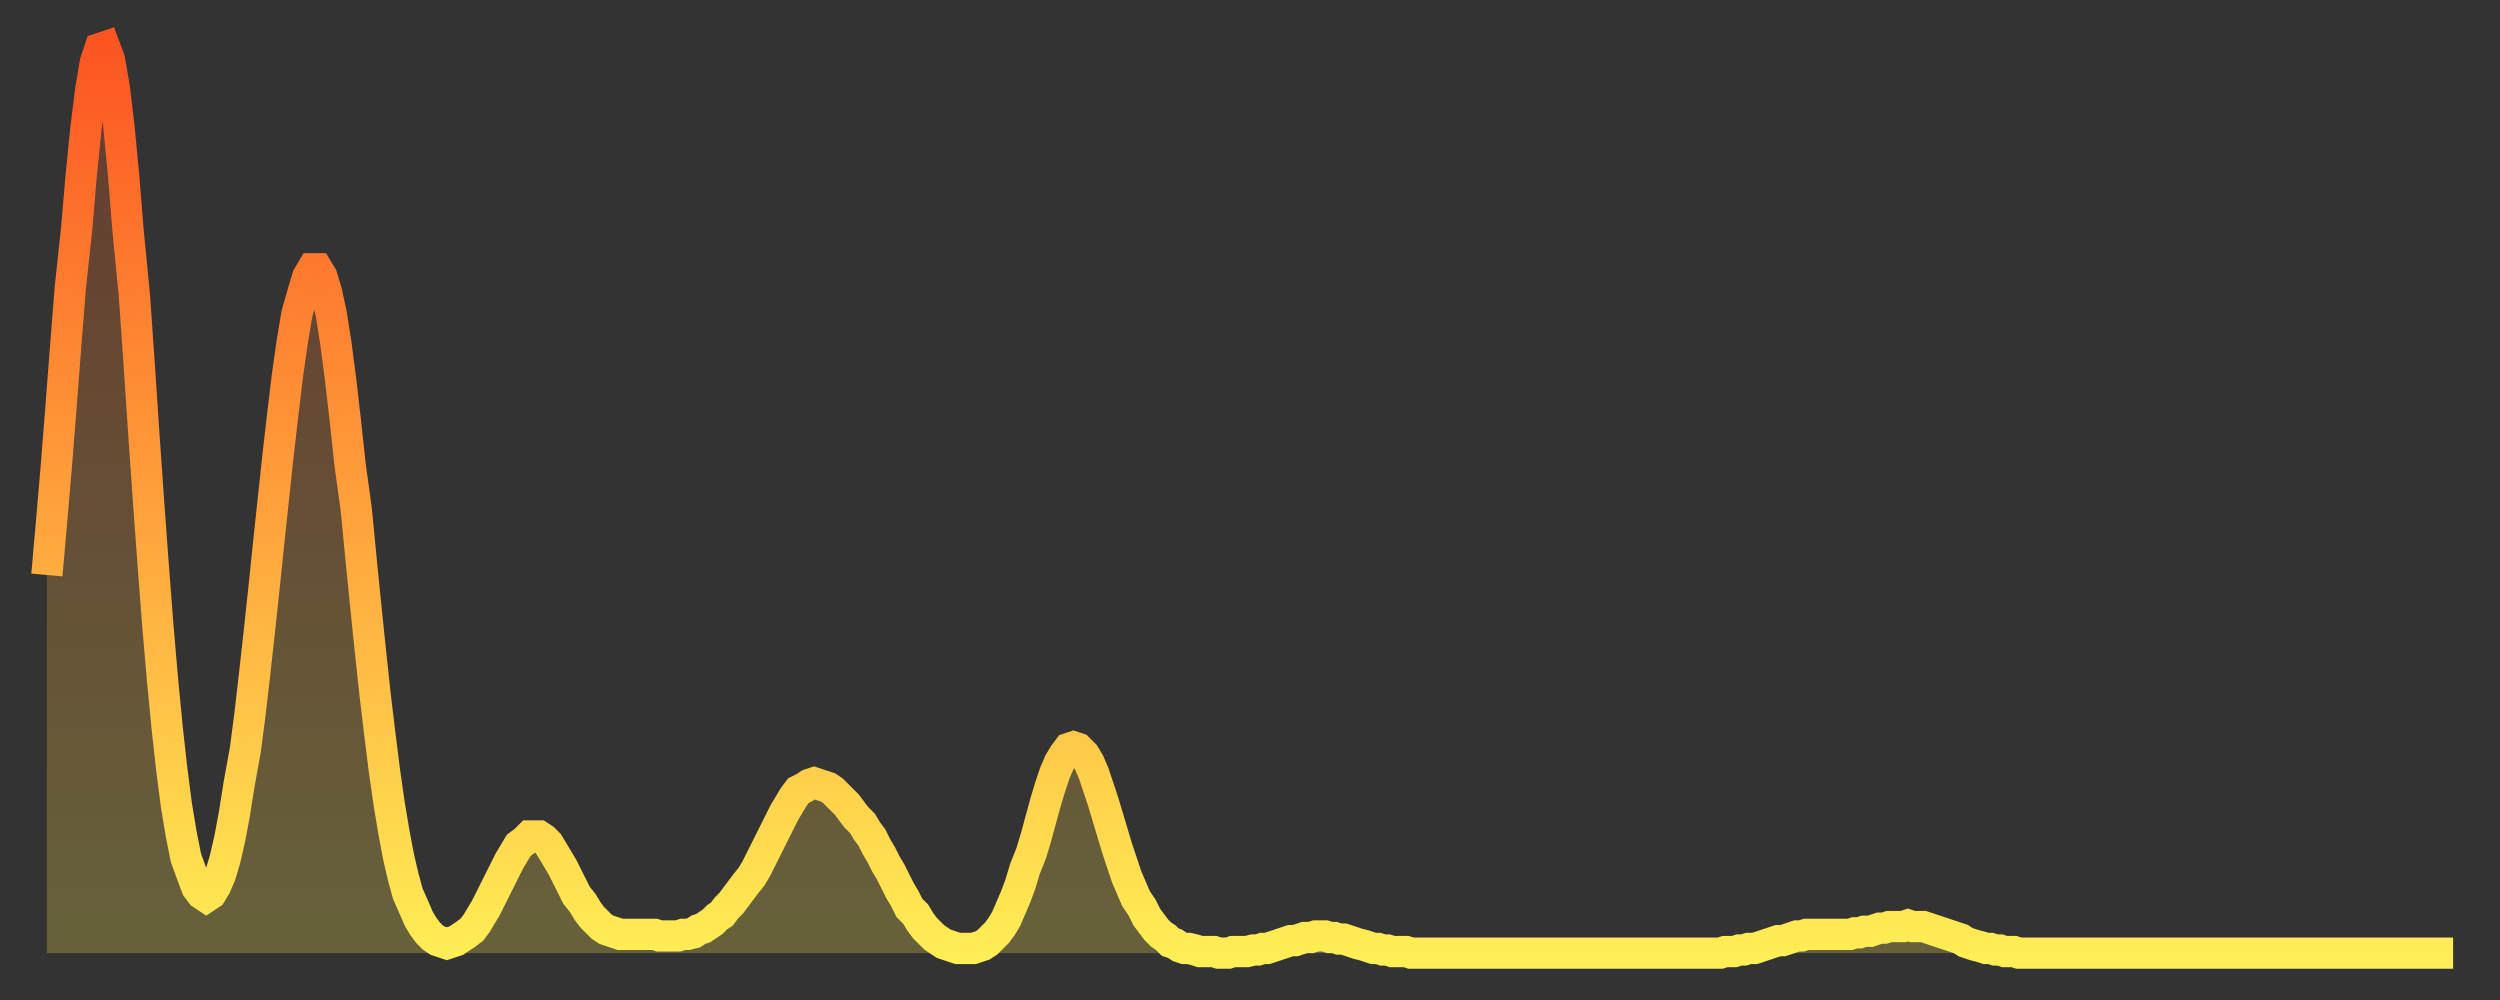
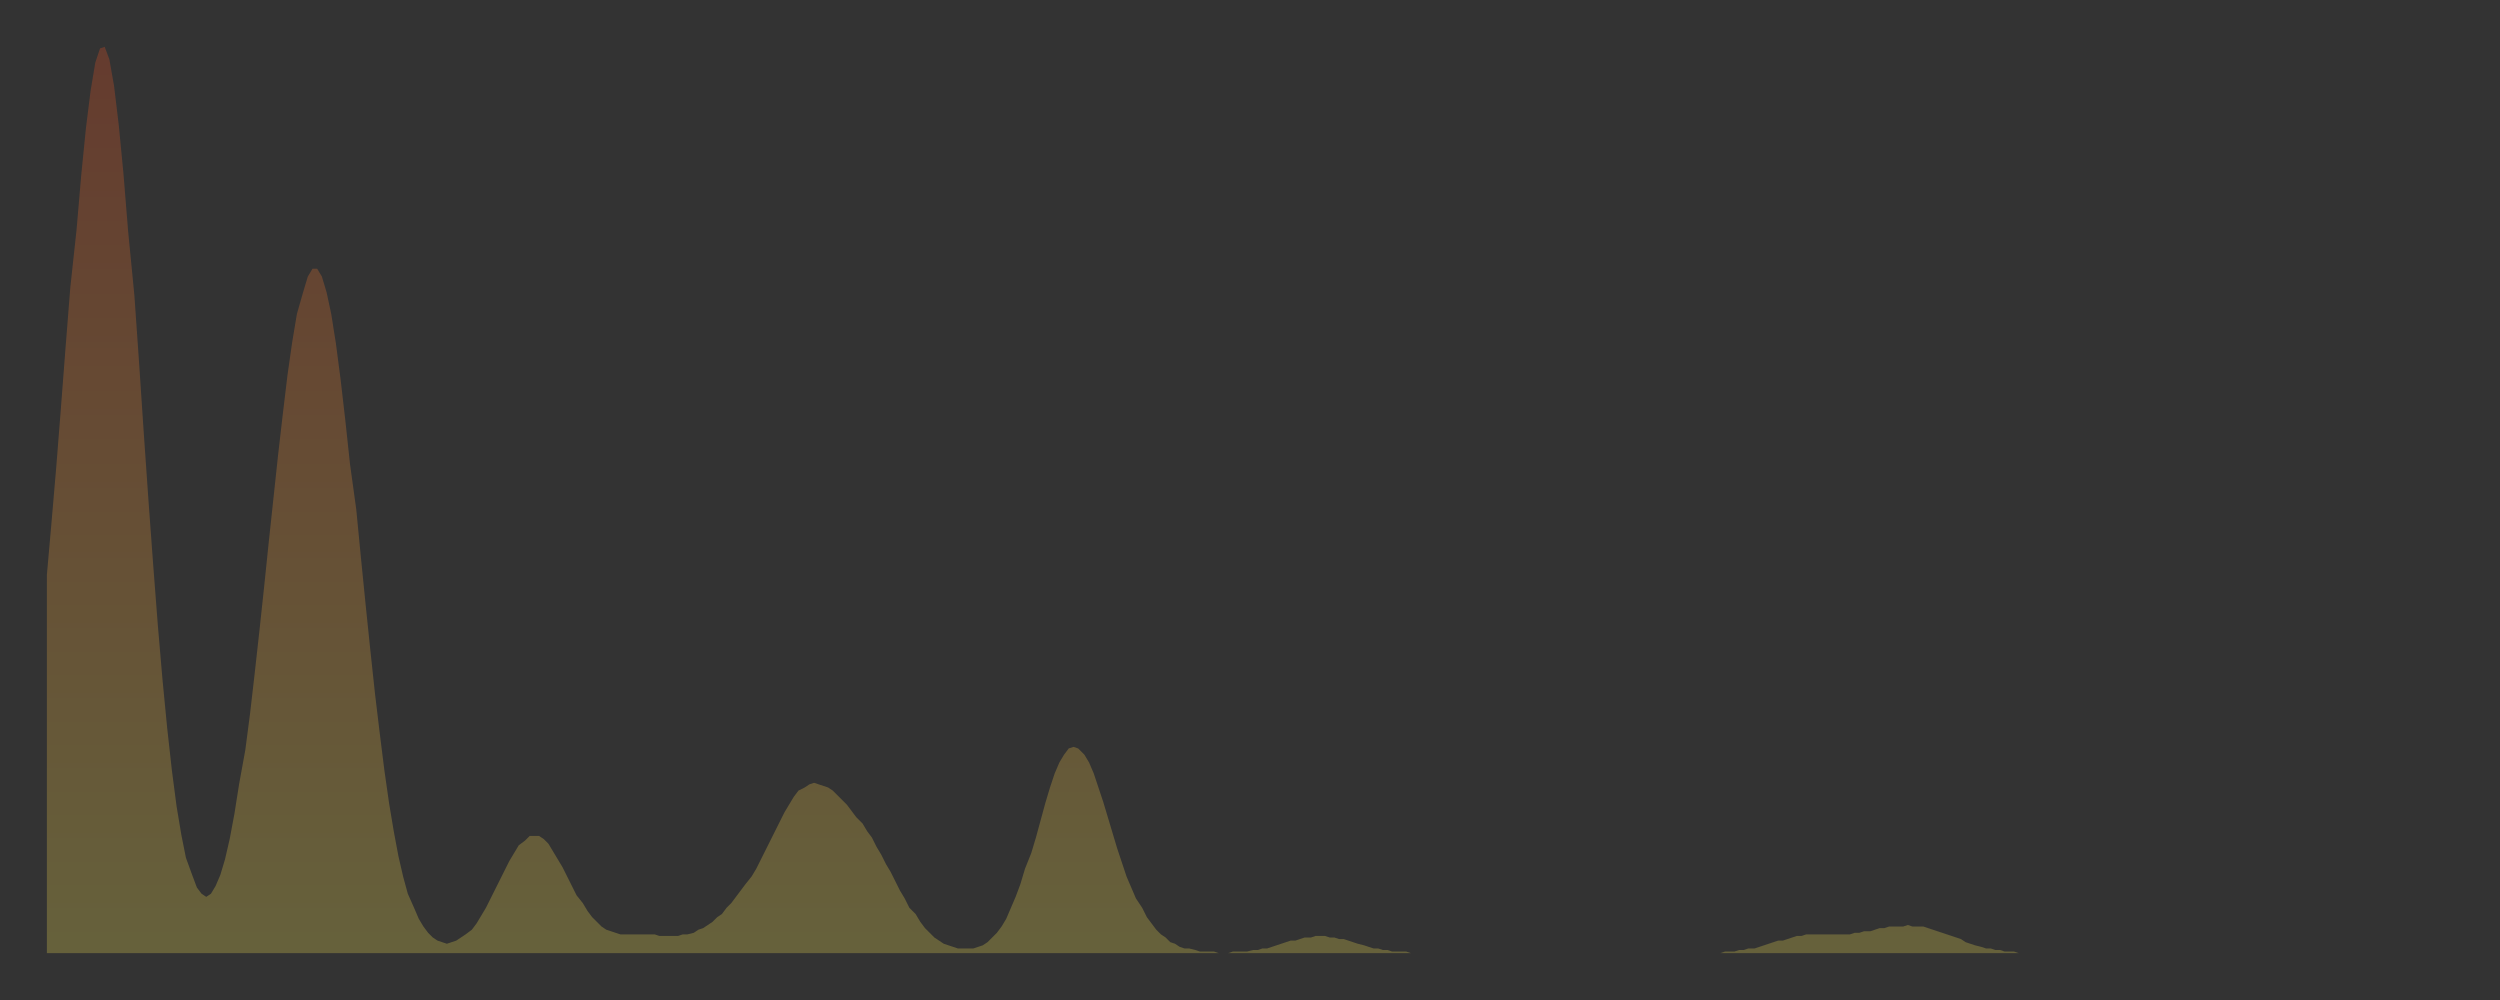
<svg xmlns="http://www.w3.org/2000/svg" baseProfile="full" height="64" version="1.1" width="160">
  <rect width="100%" height="100%" fill="#333333" stroke="none" />
  <defs>
    <linearGradient id="id44862" x1="0" x2="0" y1="0" y2="1">
      <stop offset="0%" stop-color="#fc5522" />
      <stop offset="50%" stop-color="#ffa03b" />
      <stop offset="100%" stop-color="#ffee55" />
    </linearGradient>
  </defs>
  <g transform="translate(3,3)">
    <g>
-       <path d="M 0.0 33.8 0.3 30.4 0.6 26.9 0.9 23.1 1.2 19.2 1.5 15.4 1.9 11.7 2.2 8.2 2.5 5.2 2.8 2.8 3.1 1.0 3.4 0.1 3.7 0.0 4.0 0.8 4.3 2.5 4.6 5.0 4.9 8.1 5.2 11.8 5.6 15.9 5.9 20.2 6.2 24.7 6.5 29.0 6.8 33.1 7.1 37.0 7.4 40.5 7.7 43.6 8.0 46.3 8.3 48.6 8.6 50.4 8.9 51.9 9.3 53.0 9.6 53.8 9.9 54.2 10.2 54.4 10.5 54.2 10.8 53.7 11.1 53.0 11.4 52.0 11.7 50.7 12.0 49.1 12.3 47.2 12.7 45.0 13.0 42.7 13.3 40.1 13.6 37.4 13.9 34.6 14.2 31.7 14.5 28.9 14.8 26.1 15.1 23.5 15.4 21.0 15.7 18.9 16.0 17.1 16.4 15.7 16.7 14.7 17.0 14.2 17.3 14.2 17.6 14.7 17.9 15.7 18.2 17.1 18.5 19.0 18.8 21.3 19.1 23.9 19.4 26.7 19.8 29.6 20.1 32.7 20.4 35.7 20.7 38.6 21.0 41.4 21.3 43.9 21.6 46.3 21.9 48.4 22.2 50.2 22.5 51.8 22.8 53.1 23.1 54.2 23.5 55.1 23.8 55.8 24.1 56.3 24.4 56.7 24.7 57.0 25.0 57.2 25.3 57.3 25.6 57.4 25.9 57.3 26.2 57.2 26.5 57.0 26.8 56.8 27.2 56.5 27.5 56.1 27.8 55.6 28.1 55.1 28.4 54.5 28.7 53.9 29.0 53.3 29.3 52.7 29.6 52.1 29.9 51.6 30.2 51.1 30.6 50.8 30.9 50.5 31.2 50.5 31.5 50.5 31.8 50.7 32.1 51.0 32.4 51.5 32.7 52.0 33.0 52.5 33.3 53.1 33.6 53.7 33.9 54.3 34.3 54.8 34.6 55.3 34.9 55.7 35.2 56.0 35.5 56.3 35.8 56.5 36.1 56.6 36.4 56.7 36.7 56.8 37.0 56.8 37.3 56.8 37.7 56.8 38.0 56.8 38.3 56.8 38.6 56.8 38.9 56.8 39.2 56.9 39.5 56.9 39.8 56.9 40.1 56.9 40.4 56.9 40.7 56.8 41.0 56.8 41.4 56.7 41.7 56.5 42.0 56.4 42.3 56.2 42.6 56.0 42.9 55.7 43.2 55.5 43.5 55.1 43.8 54.8 44.1 54.4 44.4 54.0 44.7 53.6 45.1 53.1 45.4 52.6 45.7 52.0 46.0 51.4 46.3 50.8 46.6 50.2 46.9 49.6 47.2 49.0 47.5 48.5 47.8 48.0 48.1 47.6 48.5 47.4 48.8 47.2 49.1 47.1 49.4 47.2 49.7 47.3 50.0 47.4 50.3 47.6 50.6 47.9 50.9 48.2 51.2 48.5 51.5 48.9 51.8 49.3 52.2 49.7 52.5 50.2 52.8 50.6 53.1 51.2 53.4 51.7 53.7 52.3 54.0 52.8 54.3 53.4 54.6 54.0 54.9 54.5 55.2 55.1 55.6 55.5 55.9 56.0 56.2 56.4 56.5 56.7 56.8 57.0 57.1 57.2 57.4 57.4 57.7 57.5 58.0 57.6 58.3 57.7 58.6 57.7 58.9 57.7 59.3 57.7 59.6 57.6 59.9 57.5 60.2 57.3 60.5 57.0 60.8 56.7 61.1 56.3 61.4 55.8 61.7 55.1 62.0 54.4 62.3 53.6 62.6 52.6 63.0 51.6 63.3 50.6 63.6 49.5 63.9 48.4 64.2 47.4 64.5 46.5 64.8 45.8 65.1 45.3 65.4 44.9 65.7 44.8 66.0 44.9 66.4 45.3 66.7 45.8 67.0 46.5 67.3 47.4 67.6 48.3 67.9 49.3 68.2 50.3 68.5 51.3 68.8 52.2 69.1 53.1 69.4 53.8 69.7 54.5 70.1 55.1 70.4 55.7 70.7 56.1 71.0 56.5 71.3 56.8 71.6 57.0 71.9 57.3 72.2 57.4 72.5 57.6 72.8 57.7 73.1 57.7 73.5 57.8 73.8 57.9 74.1 57.9 74.4 57.9 74.7 57.9 75.0 58.0 75.3 58.0 75.6 58.0 75.9 57.9 76.2 57.9 76.5 57.9 76.8 57.9 77.2 57.8 77.5 57.8 77.8 57.7 78.1 57.7 78.4 57.6 78.7 57.5 79.0 57.4 79.3 57.3 79.6 57.2 79.9 57.2 80.2 57.1 80.5 57.0 80.9 57.0 81.2 56.9 81.5 56.9 81.8 56.9 82.1 57.0 82.4 57.0 82.7 57.1 83.0 57.1 83.3 57.2 83.6 57.3 83.9 57.4 84.3 57.5 84.6 57.6 84.9 57.7 85.2 57.7 85.5 57.8 85.8 57.8 86.1 57.9 86.4 57.9 86.7 57.9 87.0 57.9 87.3 58.0 87.6 58.0 88.0 58.0 88.3 58.0 88.6 58.0 88.9 58.0 89.2 58.0 89.5 58.0 89.8 58.0 90.1 58.0 90.4 58.0 90.7 58.0 91.0 58.0 91.4 58.0 91.7 58.0 92.0 58.0 92.3 58.0 92.6 58.0 92.9 58.0 93.2 58.0 93.5 58.0 93.8 58.0 94.1 58.0 94.4 58.0 94.7 58.0 95.1 58.0 95.4 58.0 95.7 58.0 96.0 58.0 96.3 58.0 96.6 58.0 96.9 58.0 97.2 58.0 97.5 58.0 97.8 58.0 98.1 58.0 98.4 58.0 98.8 58.0 99.1 58.0 99.4 58.0 99.7 58.0 100.0 58.0 100.3 58.0 100.6 58.0 100.9 58.0 101.2 58.0 101.5 58.0 101.8 58.0 102.2 58.0 102.5 58.0 102.8 58.0 103.1 58.0 103.4 58.0 103.7 58.0 104.0 58.0 104.3 58.0 104.6 58.0 104.9 58.0 105.2 58.0 105.5 58.0 105.9 58.0 106.2 58.0 106.5 58.0 106.8 58.0 107.1 58.0 107.4 57.9 107.7 57.9 108.0 57.9 108.3 57.8 108.6 57.8 108.9 57.7 109.3 57.7 109.6 57.6 109.9 57.5 110.2 57.4 110.5 57.3 110.8 57.2 111.1 57.2 111.4 57.1 111.7 57.0 112.0 56.9 112.3 56.9 112.6 56.8 113.0 56.8 113.3 56.8 113.6 56.8 113.9 56.8 114.2 56.8 114.5 56.8 114.8 56.8 115.1 56.8 115.4 56.8 115.7 56.7 116.0 56.7 116.3 56.6 116.7 56.6 117.0 56.5 117.3 56.4 117.6 56.4 117.9 56.3 118.2 56.3 118.5 56.3 118.8 56.3 119.1 56.2 119.4 56.3 119.7 56.3 120.1 56.3 120.4 56.4 120.7 56.5 121.0 56.6 121.3 56.7 121.6 56.8 121.9 56.9 122.2 57.0 122.5 57.1 122.8 57.3 123.1 57.4 123.4 57.5 123.8 57.6 124.1 57.7 124.4 57.7 124.7 57.8 125.0 57.8 125.3 57.9 125.6 57.9 125.9 57.9 126.2 58.0 126.5 58.0 126.8 58.0 127.2 58.0 127.5 58.0 127.8 58.0 128.1 58.0 128.4 58.0 128.7 58.0 129.0 58.0 129.3 58.0 129.6 58.0 129.9 58.0 130.2 58.0 130.5 58.0 130.9 58.0 131.2 58.0 131.5 58.0 131.8 58.0 132.1 58.0 132.4 58.0 132.7 58.0 133.0 58.0 133.3 58.0 133.6 58.0 133.9 58.0 134.2 58.0 134.6 58.0 134.9 58.0 135.2 58.0 135.5 58.0 135.8 58.0 136.1 58.0 136.4 58.0 136.7 58.0 137.0 58.0 137.3 58.0 137.6 58.0 138.0 58.0 138.3 58.0 138.6 58.0 138.9 58.0 139.2 58.0 139.5 58.0 139.8 58.0 140.1 58.0 140.4 58.0 140.7 58.0 141.0 58.0 141.3 58.0 141.7 58.0 142.0 58.0 142.3 58.0 142.6 58.0 142.9 58.0 143.2 58.0 143.5 58.0 143.8 58.0 144.1 58.0 144.4 58.0 144.7 58.0 145.1 58.0 145.4 58.0 145.7 58.0 146.0 58.0 146.3 58.0 146.6 58.0 146.9 58.0 147.2 58.0 147.5 58.0 147.8 58.0 148.1 58.0 148.4 58.0 148.8 58.0 149.1 58.0 149.4 58.0 149.7 58.0 150.0 58.0 150.3 58.0 150.6 58.0 150.9 58.0 151.2 58.0 151.5 58.0 151.8 58.0 152.1 58.0 152.5 58.0 152.8 58.0 153.1 58.0 153.4 58.0 153.7 58.0 154.0 58.0" fill="none" id="graph-curve" opacity="1" stroke="url(#id44862)" stroke-width="2" />
      <path d="M 0 58 L 0.0 33.8 0.3 30.4 0.6 26.9 0.9 23.1 1.2 19.2 1.5 15.4 1.9 11.7 2.2 8.2 2.5 5.2 2.8 2.8 3.1 1.0 3.4 0.1 3.7 0.0 4.0 0.8 4.3 2.5 4.6 5.0 4.9 8.1 5.2 11.8 5.6 15.9 5.9 20.2 6.2 24.7 6.5 29.0 6.8 33.1 7.1 37.0 7.4 40.5 7.7 43.6 8.0 46.3 8.3 48.6 8.6 50.4 8.9 51.9 9.3 53.0 9.6 53.8 9.9 54.2 10.2 54.4 10.5 54.2 10.8 53.7 11.1 53.0 11.4 52.0 11.7 50.7 12.0 49.1 12.3 47.2 12.7 45.0 13.0 42.7 13.3 40.1 13.6 37.4 13.9 34.6 14.2 31.7 14.5 28.9 14.8 26.1 15.1 23.5 15.4 21.0 15.7 18.9 16.0 17.1 16.4 15.7 16.7 14.7 17.0 14.2 17.3 14.2 17.6 14.7 17.9 15.7 18.2 17.1 18.5 19.0 18.8 21.3 19.1 23.9 19.4 26.7 19.8 29.6 20.1 32.7 20.4 35.7 20.7 38.6 21.0 41.4 21.3 43.9 21.6 46.3 21.9 48.4 22.2 50.2 22.5 51.8 22.8 53.1 23.1 54.2 23.5 55.1 23.8 55.8 24.1 56.3 24.4 56.7 24.7 57.0 25.0 57.2 25.3 57.3 25.6 57.4 25.9 57.3 26.2 57.2 26.5 57.0 26.8 56.8 27.2 56.5 27.5 56.1 27.8 55.6 28.1 55.1 28.4 54.5 28.7 53.9 29.0 53.3 29.3 52.7 29.6 52.1 29.9 51.6 30.2 51.1 30.6 50.8 30.9 50.5 31.2 50.5 31.5 50.5 31.8 50.7 32.1 51.0 32.4 51.5 32.7 52.0 33.0 52.5 33.3 53.1 33.6 53.7 33.9 54.3 34.3 54.8 34.6 55.3 34.9 55.7 35.2 56.0 35.5 56.3 35.8 56.5 36.1 56.6 36.4 56.7 36.7 56.8 37.0 56.8 37.3 56.8 37.7 56.8 38.0 56.8 38.3 56.8 38.6 56.8 38.9 56.8 39.2 56.9 39.5 56.9 39.8 56.9 40.1 56.9 40.4 56.9 40.7 56.8 41.0 56.8 41.4 56.7 41.7 56.5 42.0 56.4 42.3 56.2 42.6 56.0 42.9 55.7 43.2 55.5 43.5 55.1 43.8 54.8 44.1 54.4 44.4 54.0 44.7 53.6 45.1 53.1 45.4 52.6 45.7 52.0 46.0 51.4 46.3 50.8 46.6 50.2 46.9 49.6 47.2 49.0 47.5 48.5 47.8 48.0 48.1 47.6 48.5 47.4 48.8 47.2 49.1 47.1 49.4 47.2 49.7 47.3 50.0 47.4 50.3 47.6 50.6 47.9 50.9 48.2 51.2 48.5 51.5 48.9 51.8 49.3 52.2 49.7 52.5 50.2 52.8 50.6 53.1 51.2 53.4 51.7 53.7 52.3 54.0 52.8 54.3 53.4 54.6 54.0 54.9 54.5 55.2 55.1 55.6 55.5 55.9 56.0 56.2 56.4 56.5 56.7 56.8 57.0 57.1 57.2 57.4 57.4 57.7 57.5 58.0 57.6 58.3 57.7 58.6 57.7 58.9 57.7 59.3 57.7 59.6 57.6 59.9 57.5 60.2 57.3 60.5 57.0 60.8 56.7 61.1 56.3 61.4 55.8 61.7 55.1 62.0 54.4 62.3 53.6 62.6 52.6 63.0 51.6 63.3 50.6 63.6 49.5 63.9 48.4 64.2 47.4 64.5 46.5 64.8 45.8 65.1 45.3 65.4 44.9 65.7 44.8 66.0 44.9 66.4 45.3 66.7 45.8 67.0 46.5 67.3 47.4 67.6 48.3 67.9 49.3 68.2 50.3 68.5 51.3 68.8 52.2 69.1 53.1 69.4 53.8 69.7 54.5 70.1 55.1 70.4 55.7 70.7 56.1 71.0 56.5 71.3 56.8 71.6 57.0 71.9 57.3 72.2 57.4 72.5 57.6 72.8 57.7 73.1 57.7 73.5 57.8 73.8 57.9 74.1 57.9 74.4 57.9 74.7 57.9 75.0 58.0 75.3 58.0 75.6 58.0 75.9 57.9 76.2 57.9 76.5 57.9 76.8 57.9 77.2 57.8 77.5 57.8 77.8 57.7 78.1 57.7 78.4 57.6 78.7 57.5 79.0 57.4 79.3 57.3 79.6 57.2 79.9 57.2 80.2 57.1 80.5 57.0 80.9 57.0 81.2 56.9 81.5 56.9 81.8 56.9 82.1 57.0 82.4 57.0 82.7 57.1 83.0 57.1 83.3 57.2 83.6 57.3 83.9 57.4 84.3 57.5 84.6 57.6 84.9 57.7 85.2 57.7 85.5 57.8 85.8 57.8 86.1 57.9 86.4 57.9 86.7 57.9 87.0 57.9 87.3 58.0 87.6 58.0 88.0 58.0 88.3 58.0 88.6 58.0 88.9 58.0 89.2 58.0 89.5 58.0 89.8 58.0 90.1 58.0 90.4 58.0 90.7 58.0 91.0 58.0 91.4 58.0 91.7 58.0 92.0 58.0 92.3 58.0 92.6 58.0 92.9 58.0 93.2 58.0 93.5 58.0 93.8 58.0 94.1 58.0 94.4 58.0 94.7 58.0 95.1 58.0 95.4 58.0 95.7 58.0 96.0 58.0 96.3 58.0 96.6 58.0 96.9 58.0 97.2 58.0 97.5 58.0 97.8 58.0 98.1 58.0 98.4 58.0 98.8 58.0 99.1 58.0 99.4 58.0 99.7 58.0 100.0 58.0 100.3 58.0 100.6 58.0 100.9 58.0 101.2 58.0 101.5 58.0 101.8 58.0 102.2 58.0 102.5 58.0 102.8 58.0 103.1 58.0 103.4 58.0 103.7 58.0 104.0 58.0 104.3 58.0 104.6 58.0 104.9 58.0 105.2 58.0 105.5 58.0 105.9 58.0 106.2 58.0 106.5 58.0 106.8 58.0 107.1 58.0 107.4 57.9 107.7 57.9 108.0 57.9 108.3 57.8 108.6 57.8 108.9 57.7 109.3 57.7 109.6 57.6 109.9 57.5 110.2 57.4 110.5 57.3 110.8 57.2 111.1 57.2 111.4 57.1 111.7 57.0 112.0 56.9 112.3 56.9 112.6 56.8 113.0 56.8 113.3 56.8 113.6 56.8 113.9 56.8 114.2 56.8 114.5 56.8 114.8 56.8 115.1 56.8 115.4 56.8 115.7 56.7 116.0 56.7 116.3 56.6 116.7 56.6 117.0 56.5 117.3 56.4 117.6 56.4 117.9 56.3 118.2 56.3 118.5 56.3 118.8 56.3 119.1 56.2 119.4 56.3 119.7 56.3 120.1 56.3 120.4 56.4 120.7 56.5 121.0 56.6 121.3 56.7 121.6 56.8 121.9 56.9 122.2 57.0 122.5 57.1 122.8 57.3 123.1 57.4 123.4 57.5 123.8 57.6 124.1 57.7 124.4 57.7 124.7 57.8 125.0 57.8 125.3 57.9 125.6 57.9 125.9 57.9 126.2 58.0 126.5 58.0 126.8 58.0 127.2 58.0 127.5 58.0 127.8 58.0 128.1 58.0 128.4 58.0 128.7 58.0 129.0 58.0 129.3 58.0 129.6 58.0 129.9 58.0 130.2 58.0 130.5 58.0 130.9 58.0 131.2 58.0 131.5 58.0 131.8 58.0 132.1 58.0 132.4 58.0 132.7 58.0 133.0 58.0 133.3 58.0 133.6 58.0 133.9 58.0 134.2 58.0 134.6 58.0 134.9 58.0 135.2 58.0 135.5 58.0 135.8 58.0 136.1 58.0 136.4 58.0 136.7 58.0 137.0 58.0 137.3 58.0 137.6 58.0 138.0 58.0 138.3 58.0 138.6 58.0 138.9 58.0 139.2 58.0 139.5 58.0 139.8 58.0 140.1 58.0 140.4 58.0 140.7 58.0 141.0 58.0 141.3 58.0 141.7 58.0 142.0 58.0 142.3 58.0 142.6 58.0 142.9 58.0 143.2 58.0 143.5 58.0 143.8 58.0 144.1 58.0 144.4 58.0 144.7 58.0 145.1 58.0 145.4 58.0 145.7 58.0 146.0 58.0 146.3 58.0 146.6 58.0 146.9 58.0 147.2 58.0 147.5 58.0 147.8 58.0 148.1 58.0 148.4 58.0 148.8 58.0 149.1 58.0 149.4 58.0 149.7 58.0 150.0 58.0 150.3 58.0 150.6 58.0 150.9 58.0 151.2 58.0 151.5 58.0 151.8 58.0 152.1 58.0 152.5 58.0 152.8 58.0 153.1 58.0 153.4 58.0 153.7 58.0 154.0 58.0 154 58" fill="url(#id44862)" fill-opacity=".25" id="graph-shadow" />
    </g>
  </g>
</svg>